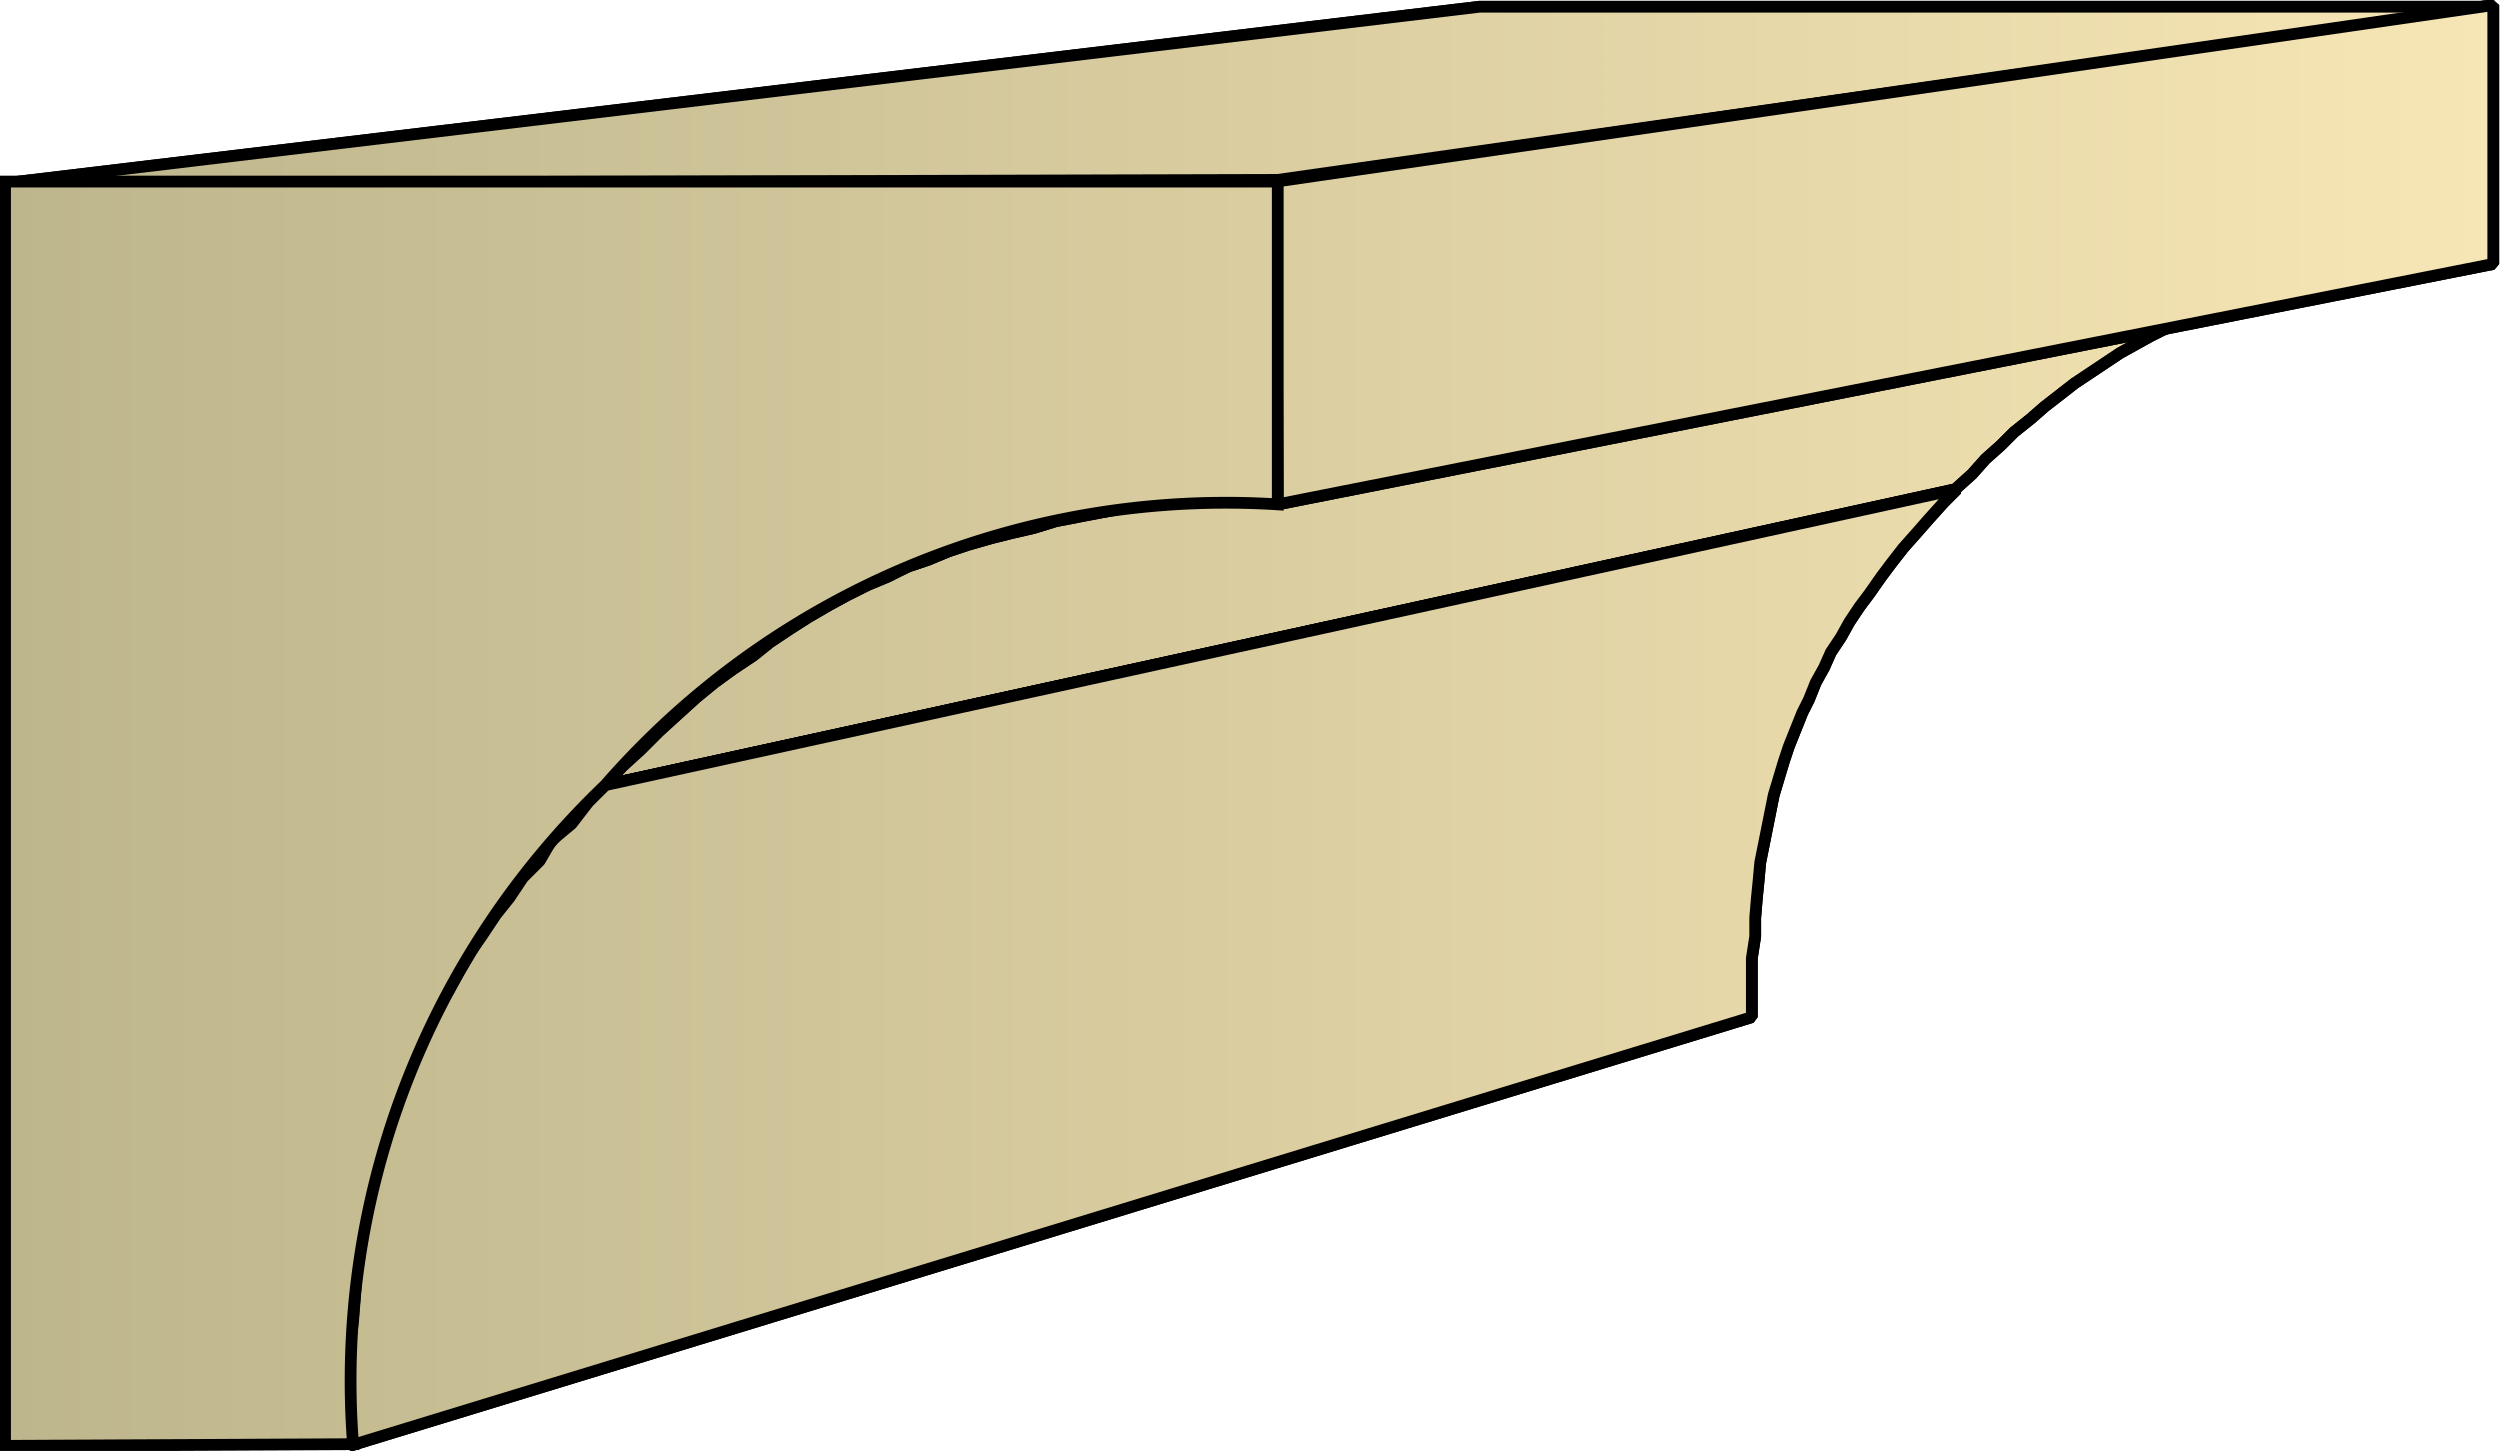
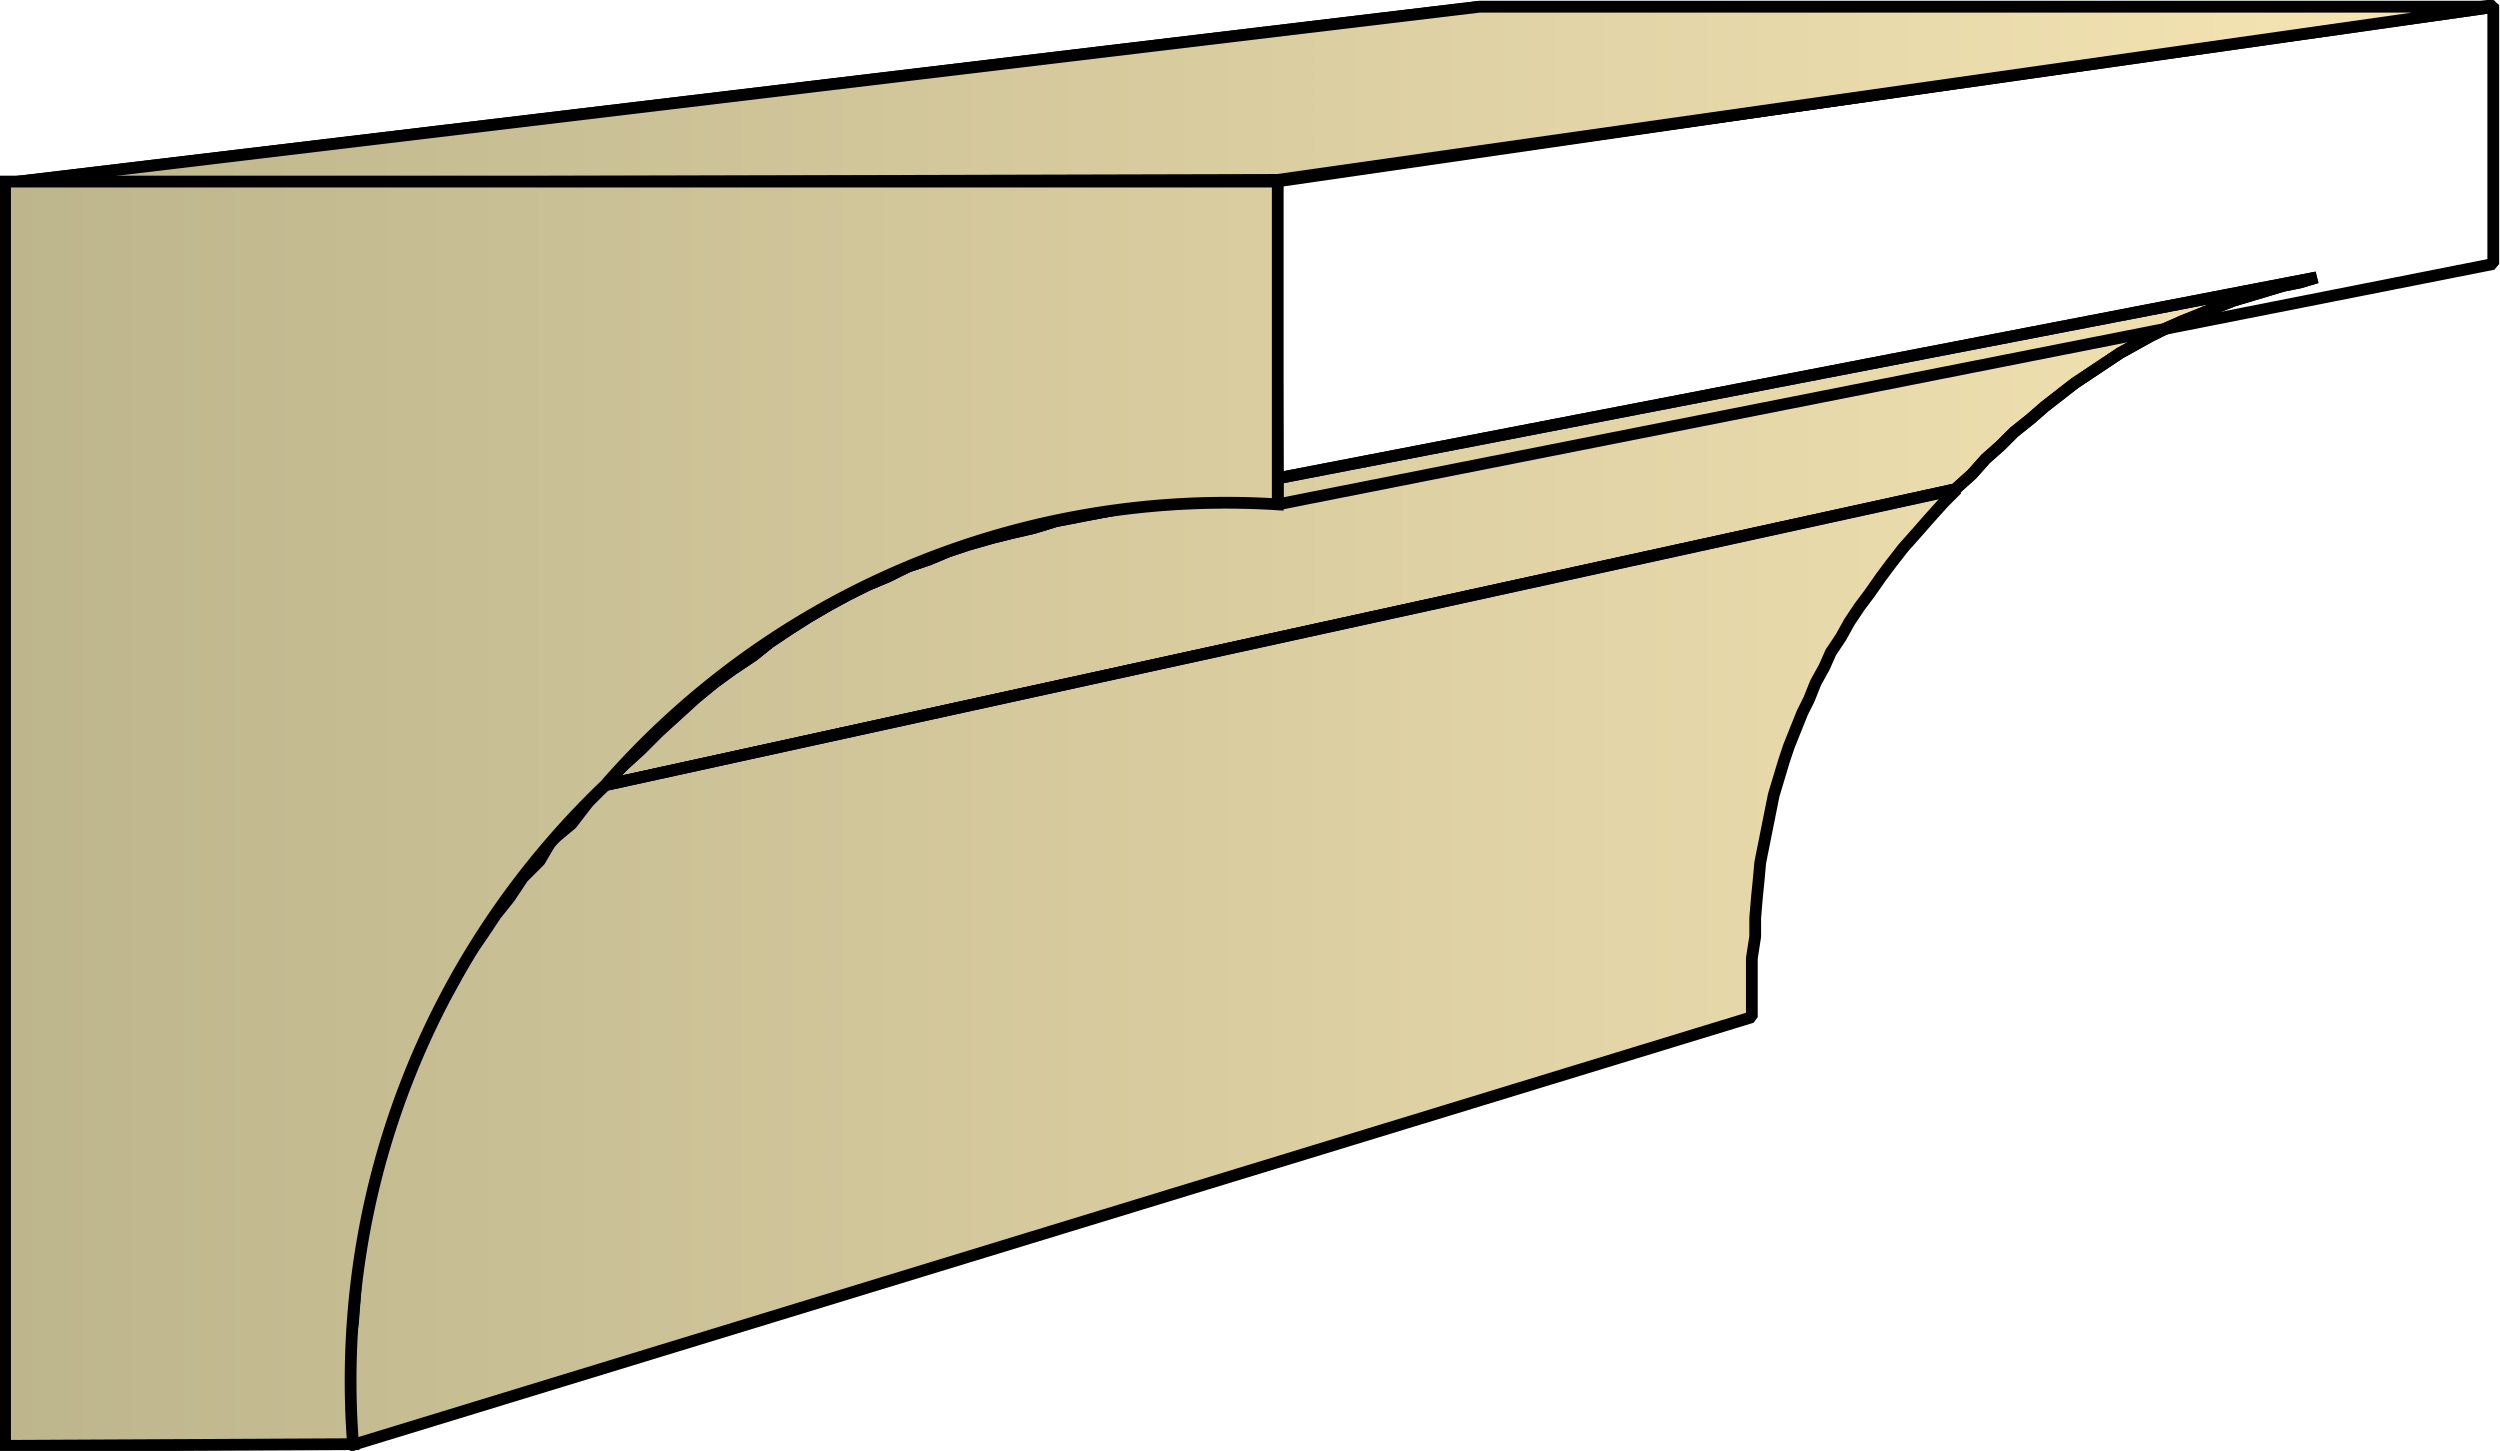
<svg xmlns="http://www.w3.org/2000/svg" xmlns:xlink="http://www.w3.org/1999/xlink" xml:space="preserve" style="shape-rendering:geometricPrecision;text-rendering:geometricPrecision;image-rendering:optimizeQuality;fill-rule:evenodd;clip-rule:evenodd" viewBox="0 0 1.487 0.863">
  <defs>
    <linearGradient id="id0" x1=".003" x2="1.483" y1=".431" y2=".431" gradientUnits="userSpaceOnUse">
      <stop offset="0" style="stop-color:#bdb58c" />
      <stop offset="1" style="stop-color:#f7e6b5" />
    </linearGradient>
    <linearGradient xlink:href="#id0" id="id1" x1=".003" x2="1.483" y1=".431" y2=".431" gradientUnits="userSpaceOnUse" />
    <linearGradient xlink:href="#id0" id="id2" x1=".003" x2="1.483" y1=".431" y2=".431" gradientUnits="userSpaceOnUse" />
    <style>.str0{stroke:#000;stroke-width:.007;stroke-linejoin:bevel}.fil0{fill:url(#id0)}.fil1{fill:url(#id1)}</style>
  </defs>
  <g id="Layer_x0020_1">
    <g id="_371564568">
      <path id="_371556840" d="M.003.109.88.004h.604L.76.107z" class="fil0 str0" />
      <path id="_371565432" d="m.628.31.75-.145-.01.003-.01.002-.01.003-.01.003-.01.003-.01.004-.01.004-.01.004-.009.004-.01.005-.009.005-.009.005-.009.006-.009.006-.009.006-.009.007-.009.007-.008.007-.01.008-.008.008-.009.008-.008.009-.01.009L.36.467.37.456l.011-.01.011-.011.011-.01.011-.01.011-.009.011-.008L.448.39l.01-.008L.47.374.481.367.493.36.504.354.516.348.528.343.54.337.552.333.564.328.576.324.59.32.602.317.615.314z" class="fil1 str0" />
      <path id="_371555112" d="m.759.108.724-.105v.154L.76.3z" class="fil1 str0" />
      <path id="_371567736" d="m.36.467.804-.176-.008.008-.009.01-.007.008-.008.009-.007.009-.006.008-.007.01-.006.008L1.1.37l-.005.009-.006.009-.004.009-.005.009-.004.01-.004.008-.004.01-.004.01-.003.009-.003.01-.003.01-.002.01-.002.01-.002.01-.002.01-.001.011-.001.01-.001.012v.011L1.042.57v.035L.208.86V.8L.21.786.211.773.212.759.214.746.216.733.218.72.221.707.224.694.227.682.231.67.235.658.24.646.244.634.25.623.255.61.26.6.267.589.273.578.28.566l.007-.01.008-.012.008-.01.008-.012.01-.01L.328.5.34.49.35.477z" class="fil1 str0" />
      <path d="M.003.109.88.004h.604L.76.107z" class="fil0 str0" />
      <path d="m.628.31.75-.145-.01.003-.01.002-.01.003-.01.003-.01.003-.01.004-.01.004-.01.004-.009.004-.01.005-.009.005-.009.005-.009.006-.009.006-.009.006-.009.007-.009.007-.008.007-.01.008-.008.008-.009.008-.008.009-.01.009L.36.467.37.456l.011-.01.011-.011.011-.01.011-.01.011-.009.011-.008L.448.39l.01-.008L.47.374.481.367.493.36.504.354.516.348.528.343.54.337.552.333.564.328.576.324.59.32.602.317.615.314z" class="fil1 str0" />
-       <path d="m.759.108.724-.105v.154L.76.3zM.36.467l.804-.176-.008.008-.009.01-.007.008-.008.009-.007.009-.006.008-.007.01-.006.008L1.1.37l-.005.009-.006.009-.004.009-.005.009-.004.01-.004.008-.004.01-.004.01-.003.009-.003.01-.003.01-.002.01-.002.01-.002.01-.002.01-.001.011-.001.01-.001.012v.011L1.042.57v.035L.208.86V.8L.21.786.211.773.212.759.214.746.216.733.218.72.221.707.224.694.227.682.231.67.235.658.24.646.244.634.25.623.255.61.26.6.267.589.273.578.28.566l.007-.01.008-.012.008-.01.008-.012.01-.01L.328.5.34.49.35.477z" class="fil1 str0" />
    </g>
    <path d="M.003.86V.108H.76V.3a.49.49 0 0 0-.4.167.49.49 0 0 0-.15.392z" style="stroke:#000;stroke-width:.007;fill:url(#id2);fill-rule:nonzero" />
  </g>
</svg>